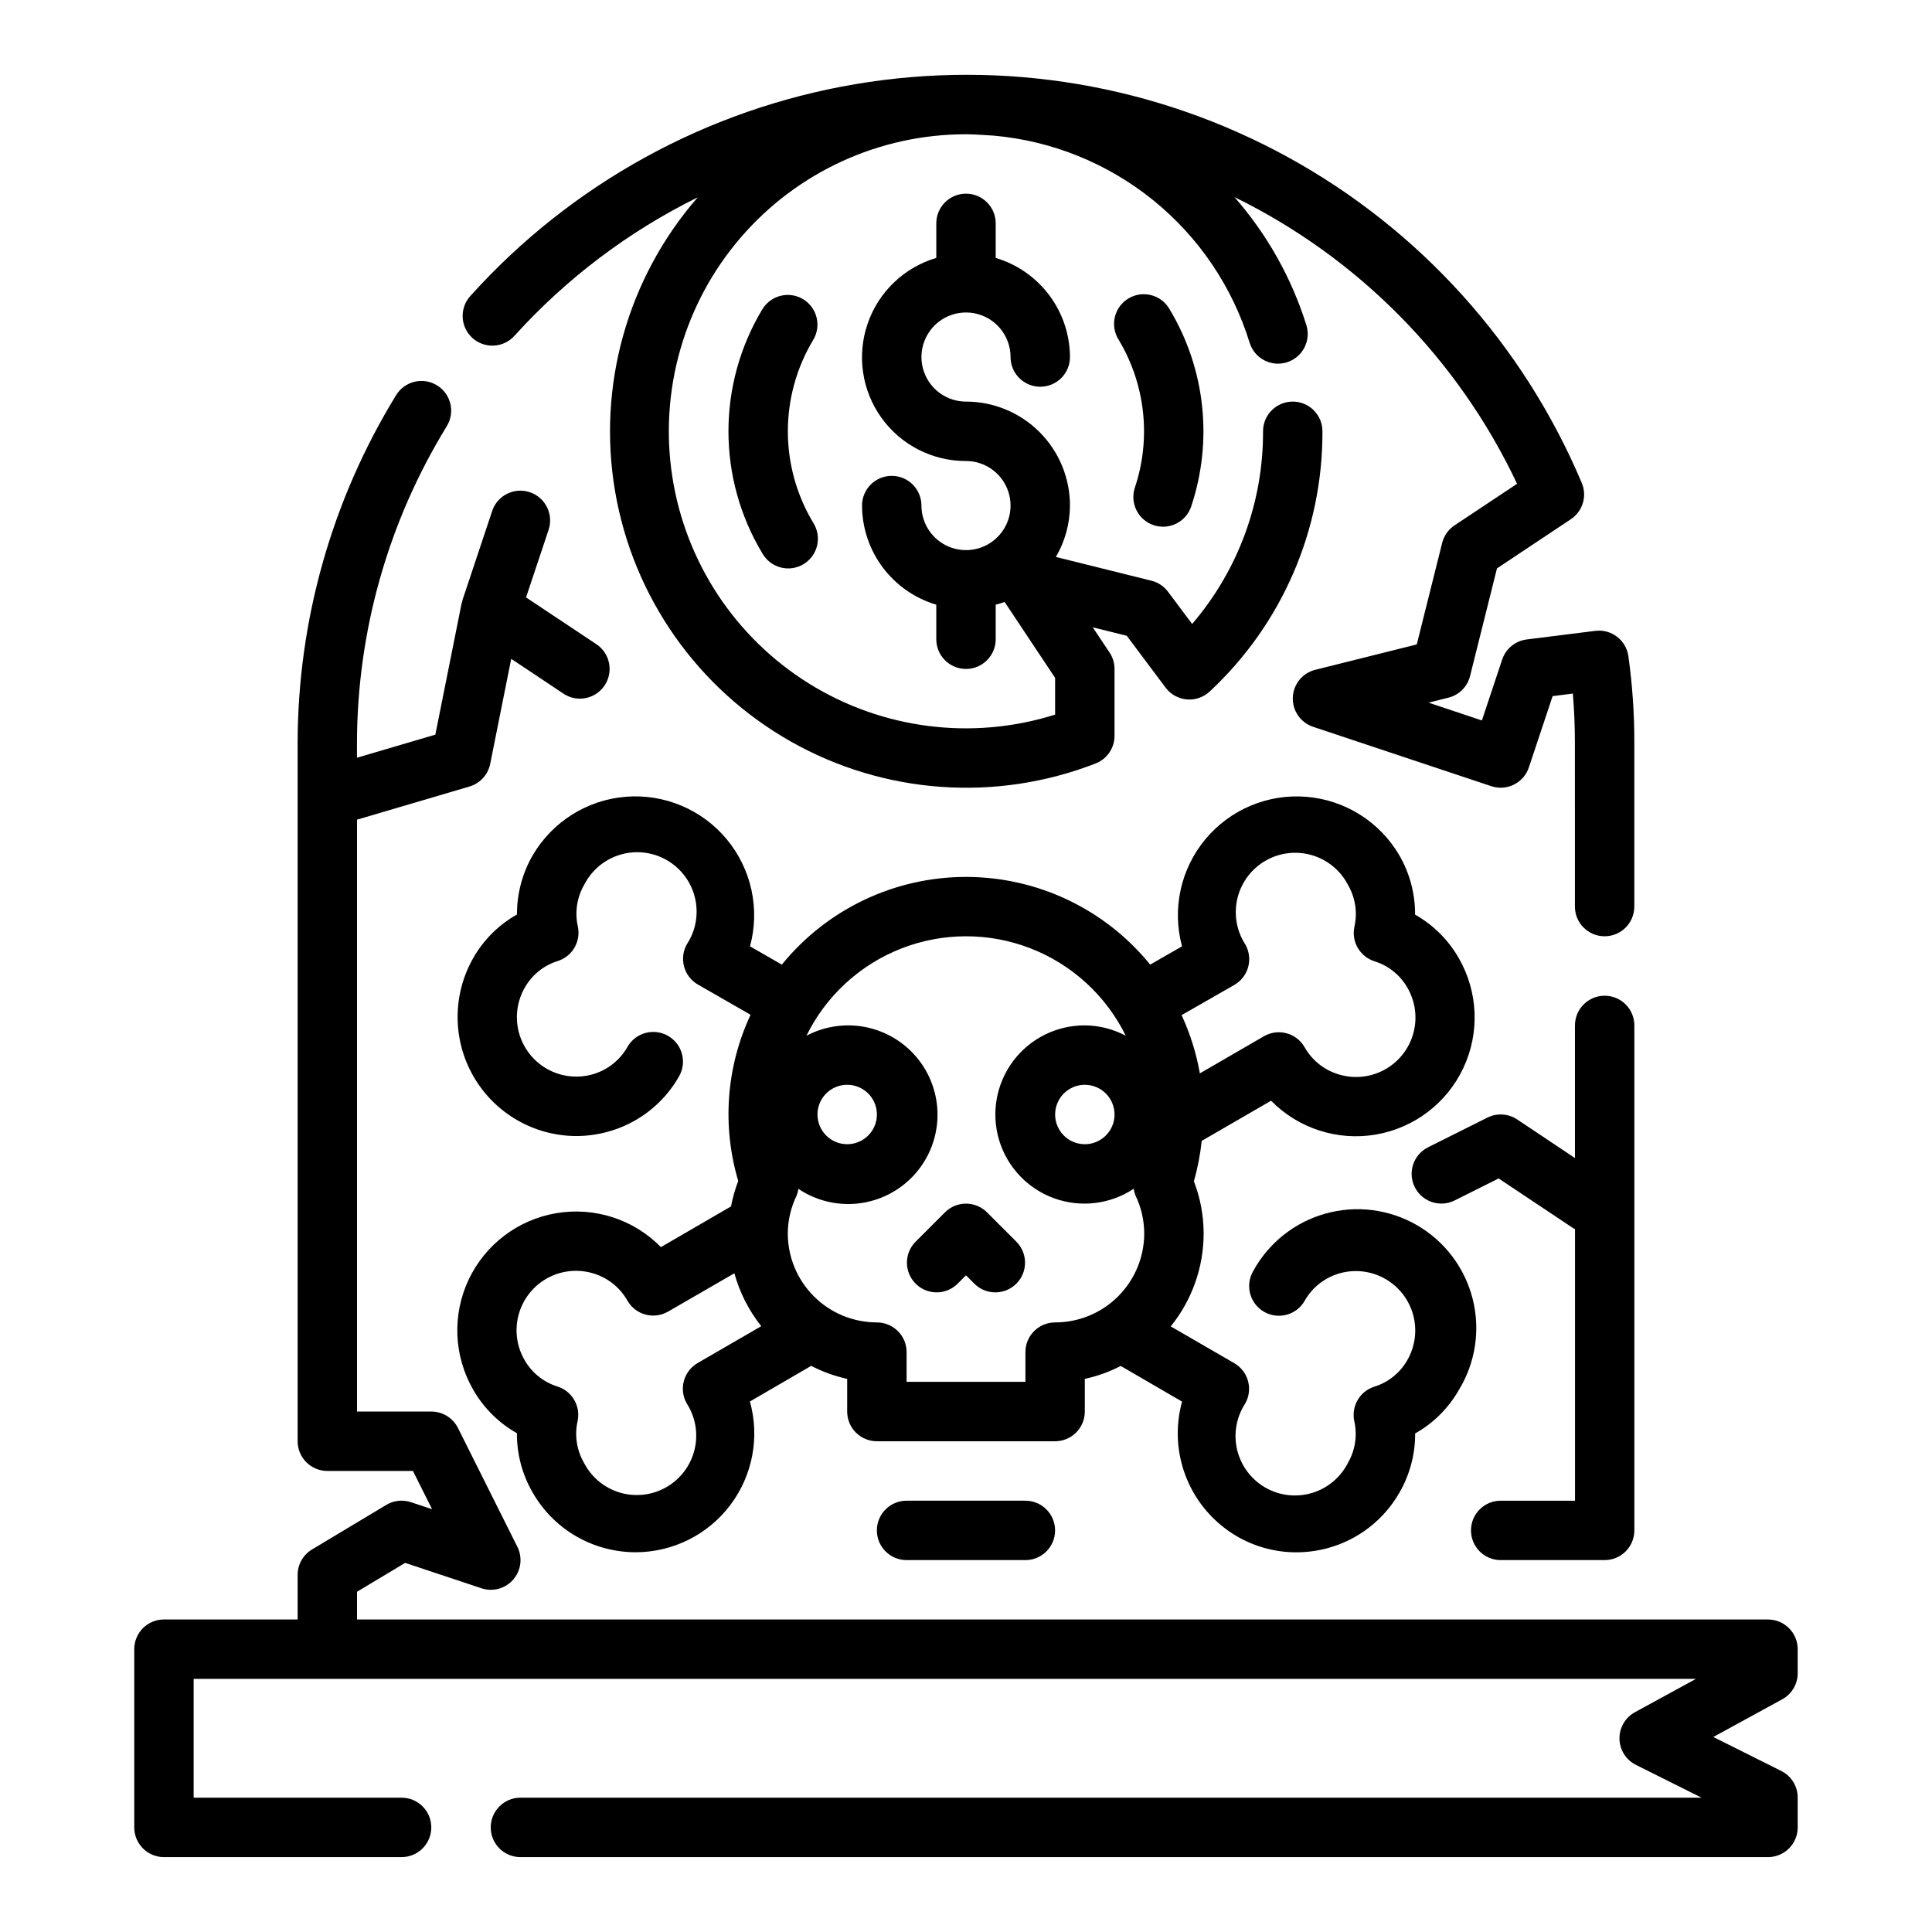
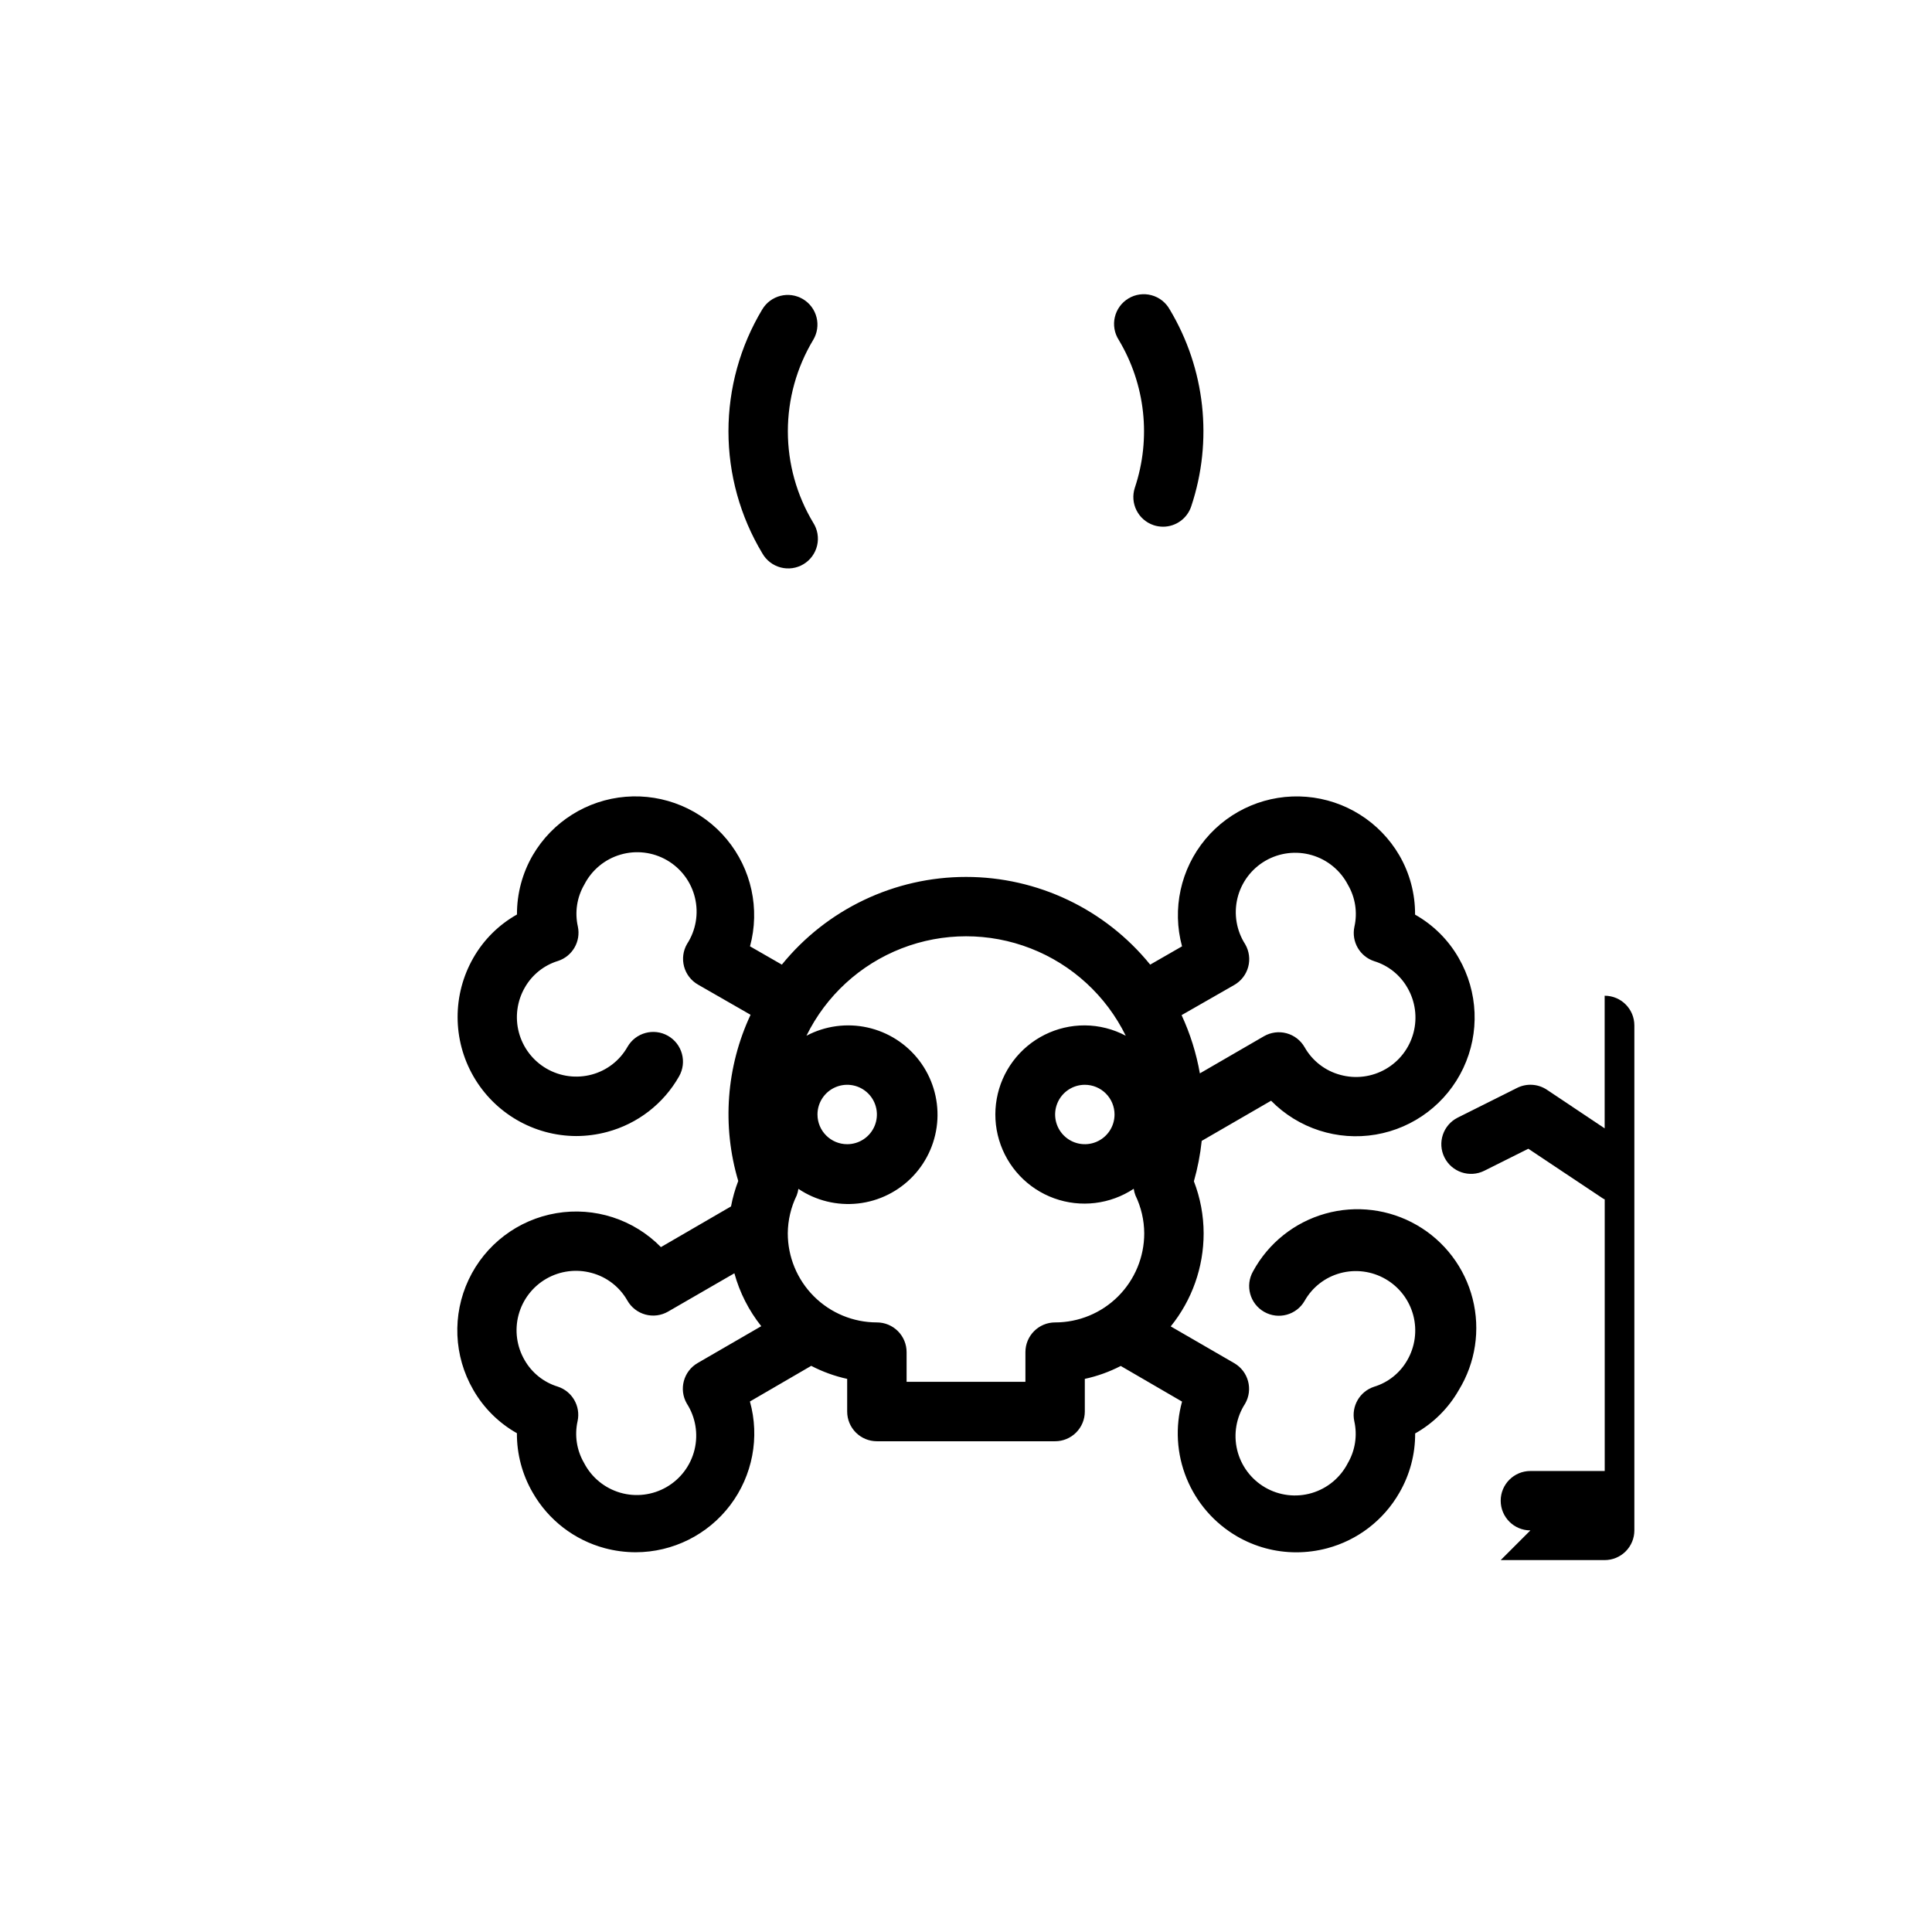
<svg xmlns="http://www.w3.org/2000/svg" fill="#000000" width="800px" height="800px" version="1.1" viewBox="144 144 512 512">
  <g>
    <path d="m471.8 551.14c4.781 2.781 10.211 4.242 15.742 4.242 2.766-0.004 5.516-0.367 8.188-1.078 8.066-2.152 14.941-7.438 19.098-14.68 2.781-4.781 4.231-10.215 4.203-15.746 4.82-2.707 8.816-6.676 11.555-11.477 4.441-7.242 5.769-15.969 3.68-24.203-2.086-8.234-7.414-15.277-14.77-19.523-7.356-4.25-16.117-5.348-24.293-3.043-8.176 2.305-15.074 7.816-19.129 15.281-2.156 3.777-0.84 8.59 2.941 10.742 3.777 2.156 8.586 0.84 10.738-2.941 2.043-3.606 5.445-6.242 9.449-7.32 4.043-1.094 8.359-0.527 11.984 1.57 3.629 2.094 6.273 5.551 7.344 9.602 1.07 4.055 0.484 8.363-1.633 11.98-1.926 3.34-5.043 5.824-8.73 6.949-3.84 1.246-6.113 5.195-5.266 9.141 0.848 3.785 0.238 7.754-1.719 11.109-1.965 3.84-5.422 6.707-9.562 7.93-4.137 1.219-8.598 0.688-12.332-1.473-3.738-2.164-6.422-5.762-7.43-9.961-1.008-4.195-0.246-8.621 2.106-12.242 2.168-3.762 0.883-8.566-2.875-10.746l-16.84-9.746 0.004 0.004c5.648-6.981 8.73-15.688 8.723-24.664-0.008-4.719-0.883-9.395-2.582-13.793 0.996-3.5 1.691-7.082 2.07-10.707l18.391-10.645-0.004 0.004c7.223 7.344 17.578 10.695 27.734 8.969 10.156-1.727 18.824-8.312 23.211-17.633 4.387-9.32 3.938-20.195-1.203-29.121-2.746-4.824-6.754-8.809-11.586-11.535 0.035-5.527-1.41-10.965-4.188-15.742-5.184-8.859-14.359-14.637-24.586-15.48-10.23-0.844-20.227 3.348-26.793 11.238-6.566 7.887-8.875 18.48-6.191 28.387l-8.438 4.848c-11.938-14.703-29.867-23.242-48.805-23.242-18.941 0-36.871 8.539-48.809 23.242l-8.438-4.848c2.688-9.906 0.383-20.496-6.18-28.387-6.559-7.887-16.555-12.086-26.781-11.25-10.227 0.84-19.402 6.609-24.594 15.461-2.777 4.777-4.231 10.215-4.203 15.742-4.82 2.711-8.812 6.676-11.555 11.477-5.586 9.742-5.57 21.715 0.035 31.441 5.606 9.727 15.961 15.742 27.188 15.793 2.781-0.004 5.555-0.371 8.242-1.094 8.066-2.156 14.93-7.457 19.047-14.723 2.156-3.777 0.84-8.586-2.938-10.742-3.777-2.152-8.59-0.836-10.742 2.941-2.043 3.606-5.445 6.242-9.445 7.32-4.047 1.094-8.359 0.531-11.988-1.566s-6.269-5.555-7.344-9.605c-1.07-4.051-0.48-8.363 1.633-11.98 1.926-3.336 5.047-5.82 8.73-6.949 3.84-1.246 6.113-5.191 5.269-9.141-0.852-3.785-0.238-7.754 1.715-11.105 1.965-3.844 5.422-6.711 9.562-7.93 4.141-1.223 8.598-0.688 12.336 1.473 3.734 2.16 6.422 5.762 7.426 9.957 1.008 4.195 0.246 8.625-2.102 12.242-1.047 1.812-1.328 3.965-0.785 5.984 0.543 2.016 1.867 3.738 3.68 4.777l13.941 8.004v0.004c-6.445 13.781-7.609 29.453-3.266 44.035-0.84 2.188-1.48 4.445-1.914 6.746l-18.578 10.785c-7.219-7.356-17.582-10.715-27.742-8.988-10.16 1.723-18.836 8.309-23.223 17.637-4.387 9.324-3.934 20.207 1.215 29.137 2.75 4.82 6.754 8.805 11.586 11.531-0.035 5.527 1.414 10.965 4.188 15.746 4.152 7.262 11.031 12.566 19.113 14.727 2.668 0.711 5.418 1.074 8.18 1.078 9.84-0.016 19.102-4.633 25.043-12.473 5.938-7.844 7.871-18.008 5.227-27.484l16.246-9.445c3.012 1.566 6.211 2.727 9.527 3.453v8.66c0 2.09 0.828 4.09 2.305 5.566 1.477 1.477 3.477 2.305 5.566 2.305h47.23c2.09 0 4.09-0.828 5.566-2.305 1.477-1.477 2.309-3.477 2.309-5.566v-8.66c3.309-0.715 6.512-1.867 9.523-3.422l16.246 9.445c-1.855 6.723-1.434 13.867 1.195 20.324s7.324 11.863 13.348 15.375zm-0.73-146.1h-0.004c1.828-1.035 3.164-2.758 3.715-4.785 0.551-2.027 0.266-4.188-0.785-6.008-2.328-3.617-3.07-8.035-2.059-12.219 1.016-4.18 3.695-7.766 7.422-9.922 3.727-2.152 8.172-2.688 12.301-1.48 4.133 1.207 7.586 4.055 9.566 7.879 1.949 3.348 2.559 7.305 1.707 11.082-0.848 3.949 1.426 7.894 5.266 9.141 3.703 1.137 6.836 3.641 8.762 7 2.117 3.625 2.699 7.941 1.617 12-1.082 4.055-3.738 7.512-7.379 9.598-3.641 2.09-7.965 2.637-12.012 1.52-4.004-1.074-7.406-3.715-9.449-7.32-1.039-1.82-2.762-3.152-4.785-3.699s-4.184-0.262-6 0.789l-16.98 9.84h0.004c-0.941-5.336-2.566-10.523-4.844-15.438zm-142.16 100.16c-3.769 2.168-5.07 6.977-2.906 10.746 2.328 3.621 3.07 8.035 2.059 12.219-1.012 4.184-3.695 7.769-7.422 9.922-3.727 2.156-8.172 2.691-12.301 1.484-4.133-1.211-7.586-4.059-9.562-7.879-1.949-3.348-2.562-7.309-1.711-11.086 0.848-3.945-1.426-7.894-5.266-9.141-3.703-1.137-6.836-3.637-8.762-6.996-2.117-3.625-2.699-7.945-1.617-12 1.082-4.055 3.738-7.512 7.379-9.602 3.644-2.086 7.969-2.633 12.016-1.52 4 1.078 7.402 3.715 9.445 7.32 1.035 1.82 2.758 3.156 4.781 3.703 2.023 0.547 4.18 0.266 5.996-0.781l17.578-10.156c1.402 5.109 3.828 9.875 7.125 14.02zm94.707-10.746c-4.348 0-7.871 3.527-7.871 7.875v7.871h-31.488v-7.871c0-2.09-0.828-4.09-2.305-5.566-1.477-1.477-3.481-2.309-5.566-2.309-6.266 0-12.27-2.484-16.699-6.914-4.43-4.43-6.918-10.438-6.918-16.699 0.031-3.481 0.836-6.91 2.363-10.039 0.215-0.562 0.367-1.148 0.449-1.746 4.652 3.125 10.266 4.5 15.84 3.875 5.57-0.625 10.738-3.207 14.586-7.289 3.844-4.078 6.117-9.391 6.414-14.992 0.293-5.598-1.41-11.121-4.805-15.582-3.398-4.461-8.27-7.57-13.746-8.777-5.473-1.207-11.199-0.43-16.156 2.191 5.203-10.598 14.199-18.859 25.203-23.145 11.004-4.285 23.215-4.285 34.219 0 11.004 4.285 19.996 12.547 25.203 23.145-3.344-1.777-7.062-2.723-10.848-2.746-7.481-0.031-14.531 3.484-19.012 9.473-4.481 5.992-5.856 13.75-3.711 20.914 2.144 7.164 7.555 12.891 14.59 15.438 7.031 2.543 14.855 1.605 21.09-2.527 0.082 0.598 0.23 1.184 0.449 1.746 1.52 3.137 2.316 6.574 2.336 10.062 0 6.262-2.488 12.27-6.918 16.699-4.426 4.43-10.434 6.914-16.699 6.914zm-62.977-55.105v0.004c0-3.184 1.918-6.055 4.859-7.273 2.945-1.219 6.328-0.547 8.582 1.707 2.25 2.25 2.922 5.637 1.707 8.578-1.219 2.941-4.09 4.859-7.273 4.859-4.348 0-7.875-3.523-7.875-7.871zm78.719 0 0.004 0.004c0 3.184-1.918 6.055-4.859 7.273s-6.328 0.543-8.578-1.707c-2.254-2.254-2.926-5.637-1.707-8.578s4.086-4.859 7.273-4.859c2.086 0 4.09 0.828 5.566 2.305 1.473 1.477 2.305 3.477 2.305 5.566z" />
-     <path d="m405.56 465.28c-3.074-3.074-8.055-3.074-11.129 0l-7.871 7.871c-2.984 3.09-2.941 8 0.094 11.035 3.039 3.039 7.945 3.078 11.035 0.098l2.309-2.309 2.305 2.305v0.004c3.09 2.981 8 2.941 11.035-0.098 3.035-3.035 3.078-7.945 0.098-11.035z" />
-     <path d="m620.41 587.46v-6.406c0-2.086-0.828-4.09-2.305-5.566-1.477-1.477-3.477-2.305-5.566-2.305h-373.92v-7.352l12.754-7.652 20.184 6.723c3.031 1.02 6.375 0.105 8.465-2.312 2.094-2.418 2.516-5.859 1.066-8.711l-15.742-31.488v0.004c-1.344-2.656-4.07-4.324-7.047-4.316h-19.68v-156.86l29.781-8.777c2.812-0.824 4.934-3.137 5.512-6.008l5.566-27.836 13.84 9.227h-0.004c3.617 2.414 8.508 1.438 10.918-2.18 2.414-3.617 1.438-8.508-2.18-10.918l-18.641-12.406 5.977-17.918c1.371-4.129-0.863-8.594-4.992-9.965-4.129-1.375-8.594 0.859-9.965 4.988l-7.871 23.617c0 0.102 0 0.203-0.039 0.309h-0.004c-0.082 0.207-0.148 0.418-0.203 0.637l-6.941 34.699-20.766 6.117-0.004-3.852c0.043-29.66 8.281-58.734 23.805-84.008 2.273-3.711 1.109-8.559-2.602-10.828-3.707-2.273-8.555-1.109-10.828 2.602-17.035 27.75-26.066 59.672-26.102 92.234v184.99c0 2.09 0.828 4.09 2.305 5.566 1.477 1.477 3.481 2.309 5.566 2.309h22.688l5.07 10.141-5.59-1.859c-2.18-0.73-4.57-0.469-6.543 0.715l-19.68 11.809c-2.367 1.422-3.816 3.984-3.816 6.746v11.809h-35.426c-4.348 0-7.871 3.523-7.871 7.871v47.234c0 2.086 0.828 4.09 2.305 5.566 1.477 1.473 3.481 2.305 5.566 2.305h62.977c4.348 0 7.871-3.523 7.871-7.871 0-4.348-3.523-7.875-7.871-7.875h-55.105v-31.488h398.13l-16.168 8.832c-2.578 1.406-4.16 4.125-4.106 7.055 0.051 2.934 1.73 5.594 4.356 6.902l17.406 8.699h-313.02c-4.348 0-7.871 3.527-7.871 7.875 0 4.348 3.523 7.871 7.871 7.871h330.62c2.09 0 4.09-0.832 5.566-2.305 1.477-1.477 2.305-3.481 2.305-5.566v-7.875c0.016-2.996-1.672-5.742-4.352-7.082l-18.02-9.004 18.27-9.988v-0.004c2.519-1.375 4.09-4.008 4.102-6.875z" />
-     <path d="m384.25 541.7c-4.348 0-7.871 3.523-7.871 7.871s3.523 7.871 7.871 7.871h31.488c4.348 0 7.871-3.523 7.871-7.871s-3.523-7.871-7.871-7.871z" />
    <path d="m449.73 283.18c0.801 0.266 1.641 0.398 2.488 0.402 3.391 0 6.402-2.172 7.469-5.391 5.812-17.402 3.727-36.477-5.715-52.207-1.043-1.855-2.789-3.211-4.844-3.754-2.059-0.547-4.246-0.238-6.07 0.859-1.824 1.094-3.129 2.879-3.613 4.953-0.484 2.07-0.113 4.25 1.035 6.039 7.07 11.801 8.633 26.102 4.273 39.148-1.371 4.121 0.855 8.574 4.977 9.949z" />
    <path d="m356.81 223.28c-3.727-2.234-8.555-1.023-10.793 2.699-5.867 9.758-8.969 20.934-8.969 32.32 0 11.391 3.102 22.562 8.969 32.324 1.043 1.855 2.789 3.207 4.848 3.754 2.055 0.547 4.246 0.234 6.07-0.859 1.82-1.094 3.125-2.883 3.609-4.953 0.488-2.07 0.113-4.25-1.035-6.043-4.394-7.312-6.719-15.688-6.719-24.223 0-8.531 2.324-16.906 6.719-24.223 1.074-1.789 1.395-3.934 0.887-5.957-0.504-2.027-1.797-3.766-3.586-4.84z" />
-     <path d="m280.43 232.89c13.711-15.137 30.152-27.551 48.469-36.59-18.633 21.383-26.668 50.004-21.887 77.957 4.781 27.957 21.875 52.281 46.555 66.25 24.68 13.973 54.332 16.113 80.762 5.828 3.035-1.176 5.031-4.094 5.031-7.344v-17.715c-0.004-1.555-0.465-3.074-1.324-4.367l-4.449-6.668 9.02 2.25 10.293 13.746c1.344 1.793 3.387 2.926 5.617 3.121s4.441-0.574 6.074-2.106c19.137-17.812 29.969-42.809 29.871-68.953 0-4.348-3.523-7.871-7.871-7.871s-7.871 3.523-7.871 7.871c0.074 18.727-6.598 36.852-18.789 51.059l-6.402-8.547c-1.082-1.445-2.633-2.477-4.383-2.914l-25.324-6.297c2.418-4.133 3.707-8.832 3.731-13.621 0-7.305-2.902-14.312-8.07-19.48s-12.176-8.07-19.48-8.07c-4.777 0-9.082-2.875-10.91-7.289s-0.816-9.492 2.559-12.867c3.379-3.379 8.457-4.387 12.867-2.562 4.414 1.828 7.289 6.137 7.289 10.91 0 4.348 3.527 7.871 7.875 7.871 4.348 0 7.871-3.523 7.871-7.871-0.023-5.91-1.949-11.66-5.492-16.391-3.547-4.731-8.52-8.195-14.188-9.879v-9.152c0-4.348-3.523-7.875-7.871-7.875s-7.875 3.527-7.875 7.875v9.152c-8.527 2.519-15.309 9.012-18.195 17.422-2.891 8.406-1.535 17.695 3.644 24.926 5.176 7.227 13.531 11.504 22.426 11.477 4.773 0 9.078 2.875 10.906 7.289 1.828 4.41 0.82 9.488-2.559 12.867-3.375 3.375-8.457 4.387-12.867 2.559-4.414-1.828-7.289-6.133-7.289-10.91 0-4.348-3.523-7.871-7.871-7.871-4.348 0-7.875 3.523-7.875 7.871 0.023 5.914 1.949 11.66 5.492 16.395 3.547 4.731 8.52 8.195 14.188 9.875v9.156c0 4.348 3.527 7.871 7.875 7.871s7.871-3.523 7.871-7.871v-9.156c0.789-0.234 1.574-0.426 2.363-0.723l13.379 20.113v9.746c-21.906 6.898-45.738 3.887-65.242-8.25-19.5-12.133-32.73-32.184-36.215-54.887-3.488-22.703 3.117-45.801 18.082-63.227 14.961-17.43 36.789-27.453 59.762-27.441 2.434 0 4.824 0.242 7.242 0.355 15.496 1.359 30.238 7.312 42.336 17.094 12.102 9.777 21.008 22.945 25.59 37.812 1.293 4.152 5.703 6.473 9.855 5.18 4.152-1.293 6.473-5.703 5.18-9.855-3.922-12.512-10.41-24.066-19.051-33.93 32.863 16.094 59.273 42.883 74.887 75.973l-16.578 11.02v0.004c-1.633 1.086-2.797 2.742-3.273 4.644l-6.731 26.906-26.906 6.723c-3.391 0.852-5.812 3.84-5.945 7.332-0.133 3.492 2.055 6.656 5.371 7.766l47.23 15.742c4.125 1.379 8.582-0.852 9.957-4.973l6.297-18.895 5.359-0.676c0.363 4.266 0.543 8.66 0.543 13.16l0.004 43.289c0 4.348 3.523 7.871 7.871 7.871 4.348 0 7.871-3.523 7.871-7.871v-43.297c0.023-7.719-0.504-15.434-1.574-23.078-0.609-4.25-4.508-7.227-8.77-6.691l-18.191 2.281c-3.004 0.379-5.527 2.449-6.484 5.32l-5.375 16.145-14.121-4.723 5.266-1.324-0.004 0.004c2.82-0.707 5.019-2.91 5.723-5.731l7.133-28.527 19.586-13.035v-0.004c3.148-2.098 4.359-6.141 2.879-9.625-15.492-36.727-42.934-67.148-77.879-86.324-34.945-19.18-75.344-25.992-114.64-19.336-39.305 6.656-75.207 26.387-101.89 56.004-1.461 1.535-2.242 3.598-2.16 5.719 0.078 2.121 1.012 4.117 2.586 5.539 1.574 1.426 3.656 2.152 5.773 2.019 2.117-0.133 4.09-1.113 5.473-2.723z" />
-     <path d="m541.7 557.44h27.551c2.09 0 4.09-0.828 5.566-2.305 1.477-1.477 2.305-3.477 2.305-5.566v-133.82c0-4.348-3.523-7.871-7.871-7.871s-7.871 3.523-7.871 7.871v35.148l-15.312-10.234c-2.344-1.562-5.348-1.75-7.871-0.496l-15.742 7.871v0.004c-3.891 1.941-5.473 6.672-3.527 10.562 1.941 3.891 6.672 5.469 10.562 3.527l11.66-5.832 19.812 13.211c0.141 0.094 0.293 0.117 0.434 0.203v71.988h-19.695c-4.348 0-7.871 3.523-7.871 7.871s3.523 7.871 7.871 7.871z" />
+     <path d="m541.7 557.44h27.551c2.09 0 4.09-0.828 5.566-2.305 1.477-1.477 2.305-3.477 2.305-5.566v-133.82c0-4.348-3.523-7.871-7.871-7.871v35.148l-15.312-10.234c-2.344-1.562-5.348-1.75-7.871-0.496l-15.742 7.871v0.004c-3.891 1.941-5.473 6.672-3.527 10.562 1.941 3.891 6.672 5.469 10.562 3.527l11.66-5.832 19.812 13.211c0.141 0.094 0.293 0.117 0.434 0.203v71.988h-19.695c-4.348 0-7.871 3.523-7.871 7.871s3.523 7.871 7.871 7.871z" />
  </g>
</svg>